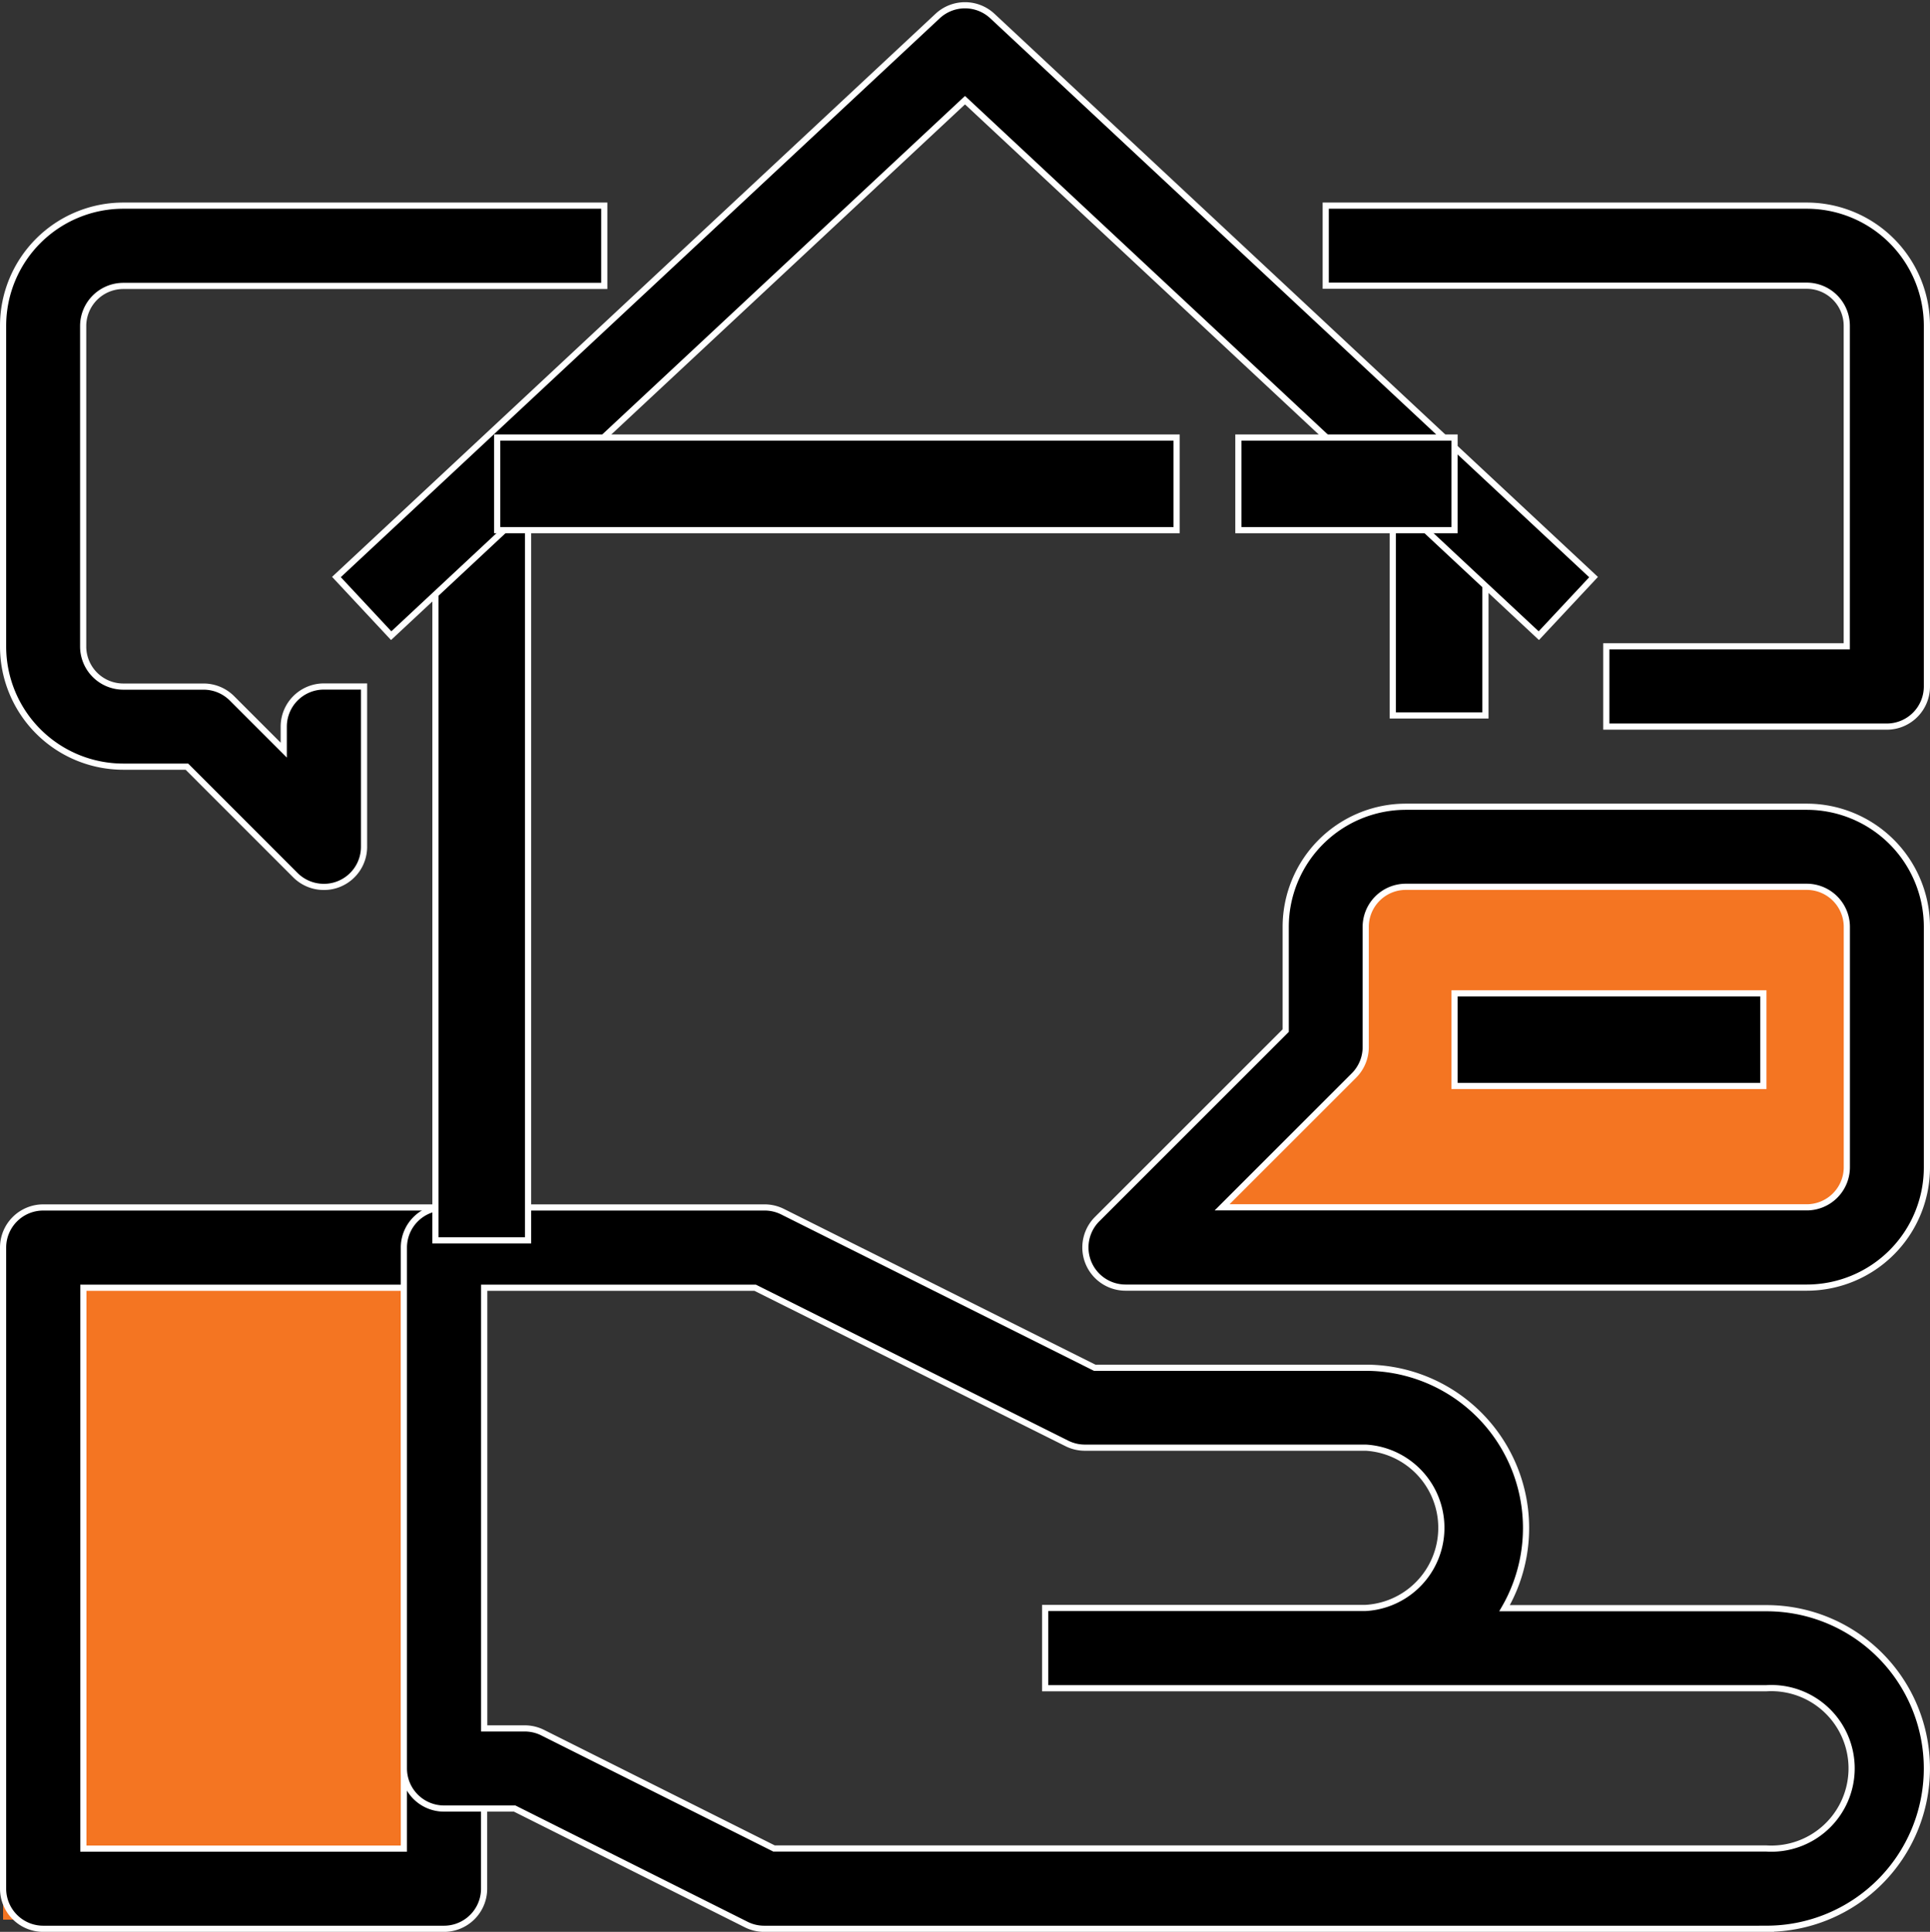
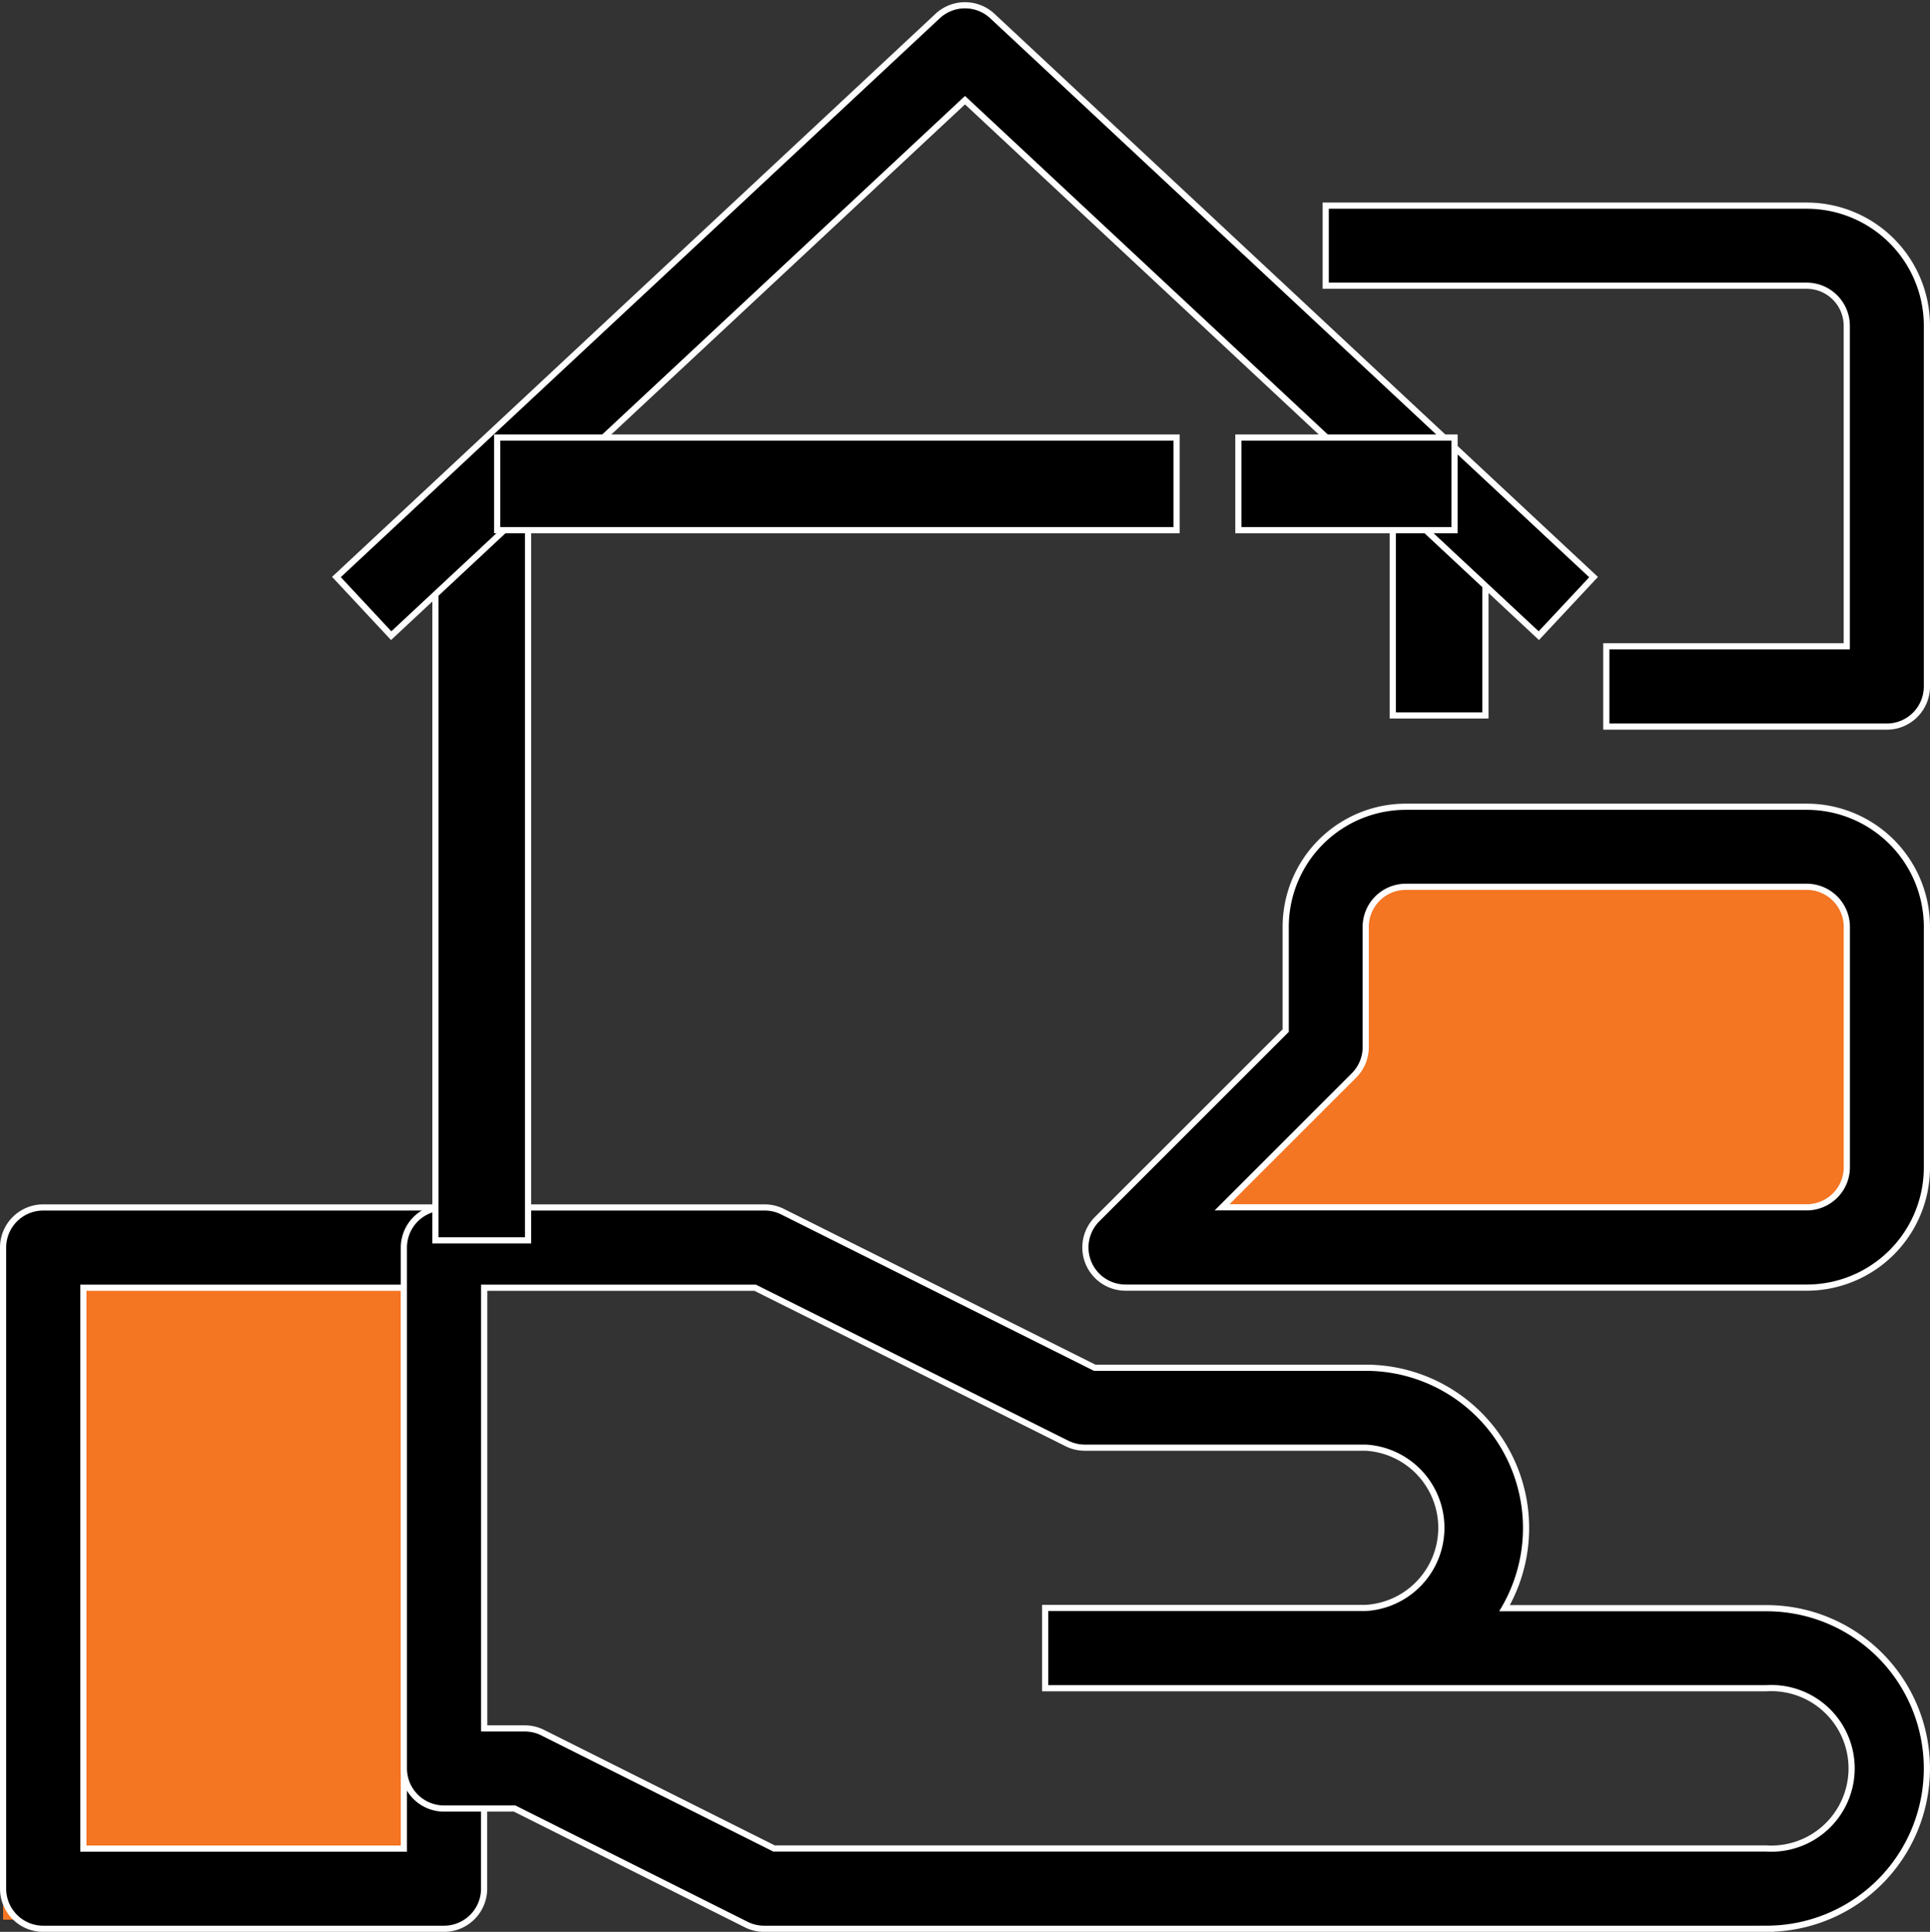
<svg xmlns="http://www.w3.org/2000/svg" width="62.495" height="62.565" viewBox="0 0 62.495 62.565">
  <rect x="0" y="0" width="62.495" height="62.565" fill="#333333" stroke="none" />
  <g id="ind-real-estate" transform="translate(-1033.9 -1951.83)">
    <path id="Path_1663" data-name="Path 1663" d="M13131.914,1985.11v-4.684l4.219-1.341h13.133l.888,3.734v6.676l-1.685,2.565-12.336.659h-10.191l4.623-4.706Z" transform="translate(-12055)" fill="#f47522" />
    <rect id="Rectangle_466" data-name="Rectangle 466" width="14" height="22" transform="translate(1034 1992)" fill="#f47522" />
    <g id="_23-real_estate" data-name="23-real estate" transform="translate(1034 1952.001)">
      <path id="Path_1654" data-name="Path 1654" d="M14.276,53.361H1.3a1.3,1.3,0,0,1-1.3-1.3V31.3A1.3,1.3,0,0,1,1.3,30H14.276a1.3,1.3,0,0,1,1.3,1.3V52.063A1.3,1.3,0,0,1,14.276,53.361ZM2.6,50.765H12.978V32.6H2.6Z" transform="translate(0 8.934)" stroke="#fff" stroke-width="0.2" />
      <path id="Path_1655" data-name="Path 1655" d="M54.126,53.361H21.68a1.3,1.3,0,0,1-.58-.13l-7.513-3.764H11.3a1.3,1.3,0,0,1-1.3-1.3V31.3A1.3,1.3,0,0,1,11.3,30H21.68a1.3,1.3,0,0,1,.58.136l10.109,5.055h8.778a5.191,5.191,0,0,1,4.494,7.787h8.484a5.191,5.191,0,0,1,0,10.382Zm-32.139-2.6H54.126a2.6,2.6,0,1,0,0-5.191H30.765v-2.6H41.147a2.6,2.6,0,0,0,0-5.191H32.063a1.3,1.3,0,0,1-.58-.13L21.374,32.6H12.6V46.872h1.3a1.3,1.3,0,0,1,.58.13Z" transform="translate(2.978 8.934)" stroke="#fff" stroke-width="0.2" />
      <rect id="Rectangle_459" data-name="Rectangle 459" width="3" height="7" transform="translate(45 15.999)" stroke="#fff" stroke-width="0.2" />
      <rect id="Rectangle_460" data-name="Rectangle 460" width="3" height="24" transform="translate(14 15.999)" stroke="#fff" stroke-width="0.2" />
      <path id="Path_1656" data-name="Path 1656" d="M47.251,20.416,28.671,3.073,10.09,20.416l-1.773-1.9L27.784.349a1.3,1.3,0,0,1,1.773,0L49.024,18.519Z" transform="translate(2.477)" stroke="#fff" stroke-width="0.2" />
      <rect id="Rectangle_461" data-name="Rectangle 461" width="22" height="3" transform="translate(16 13.999)" stroke="#fff" stroke-width="0.2" />
      <rect id="Rectangle_462" data-name="Rectangle 462" width="7" height="3" transform="translate(40 13.999)" stroke="#fff" stroke-width="0.2" />
      <path id="Path_1659" data-name="Path 1659" d="M50.361,35.574H28.3a1.3,1.3,0,0,1-.918-2.215l6.109-6.109V23.893A3.893,3.893,0,0,1,37.382,20H50.361a3.893,3.893,0,0,1,3.893,3.893V31.68A3.893,3.893,0,0,1,50.361,35.574Zm-18.93-2.6h18.93a1.3,1.3,0,0,0,1.3-1.3V23.893a1.3,1.3,0,0,0-1.3-1.3H37.382a1.3,1.3,0,0,0-1.3,1.3v3.893a1.3,1.3,0,0,1-.38.917Z" transform="translate(8.041 5.956)" stroke="#fff" stroke-width="0.2" />
-       <rect id="Rectangle_465" data-name="Rectangle 465" width="10" height="3" transform="translate(47 31.999)" stroke="#fff" stroke-width="0.2" />
-       <path id="Path_1660" data-name="Path 1660" d="M10.382,27.063a1.3,1.3,0,0,1-.917-.38L5.952,23.169H3.893A3.893,3.893,0,0,1,0,19.276V8.893A3.893,3.893,0,0,1,3.893,5H19.467V7.6H3.893a1.3,1.3,0,0,0-1.3,1.3V19.276a1.3,1.3,0,0,0,1.3,1.3h2.6a1.3,1.3,0,0,1,.917.38l1.678,1.678v-.761a1.3,1.3,0,0,1,1.3-1.3h1.3v5.191a1.3,1.3,0,0,1-.8,1.2A1.281,1.281,0,0,1,10.382,27.063Z" transform="translate(0 1.489)" stroke="#fff" stroke-width="0.2" />
      <path id="Path_1661" data-name="Path 1661" d="M51.169,21.872H42.085v-2.6h7.787V8.893a1.3,1.3,0,0,0-1.3-1.3H33V5H48.574a3.893,3.893,0,0,1,3.893,3.893v11.68A1.3,1.3,0,0,1,51.169,21.872Z" transform="translate(9.828 1.489)" stroke="#fff" stroke-width="0.2" />
    </g>
  </g>
</svg>